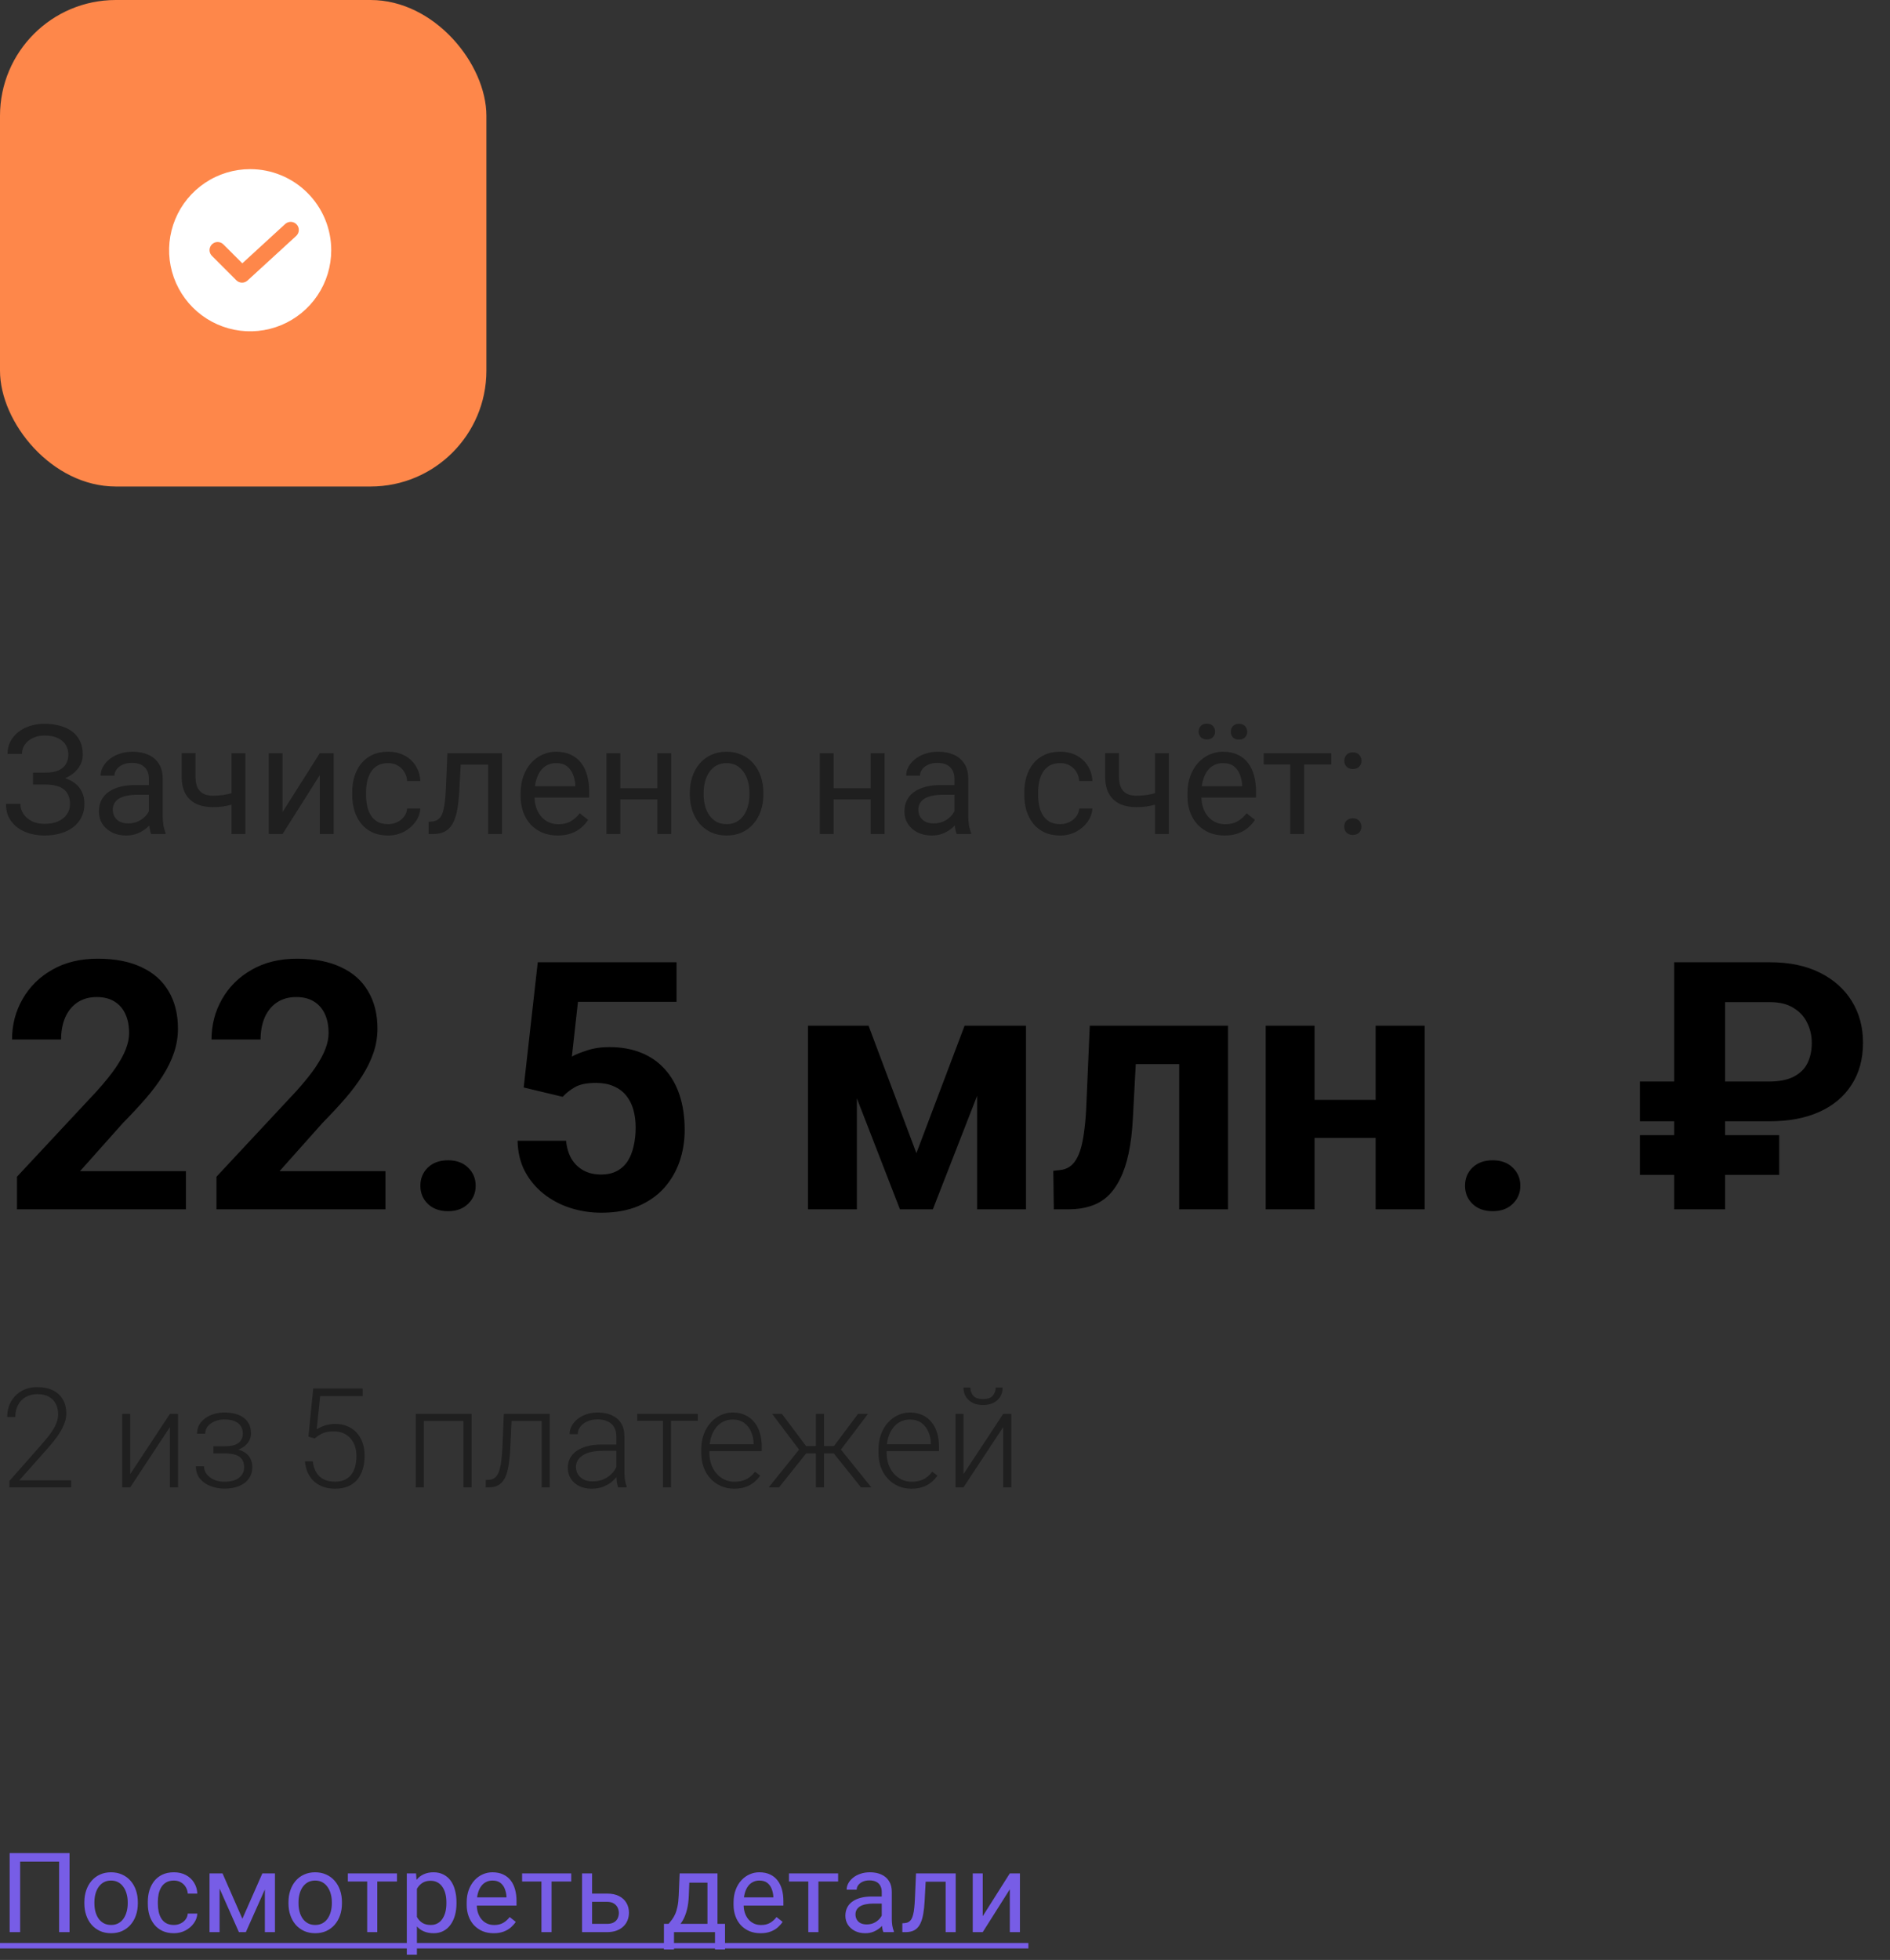
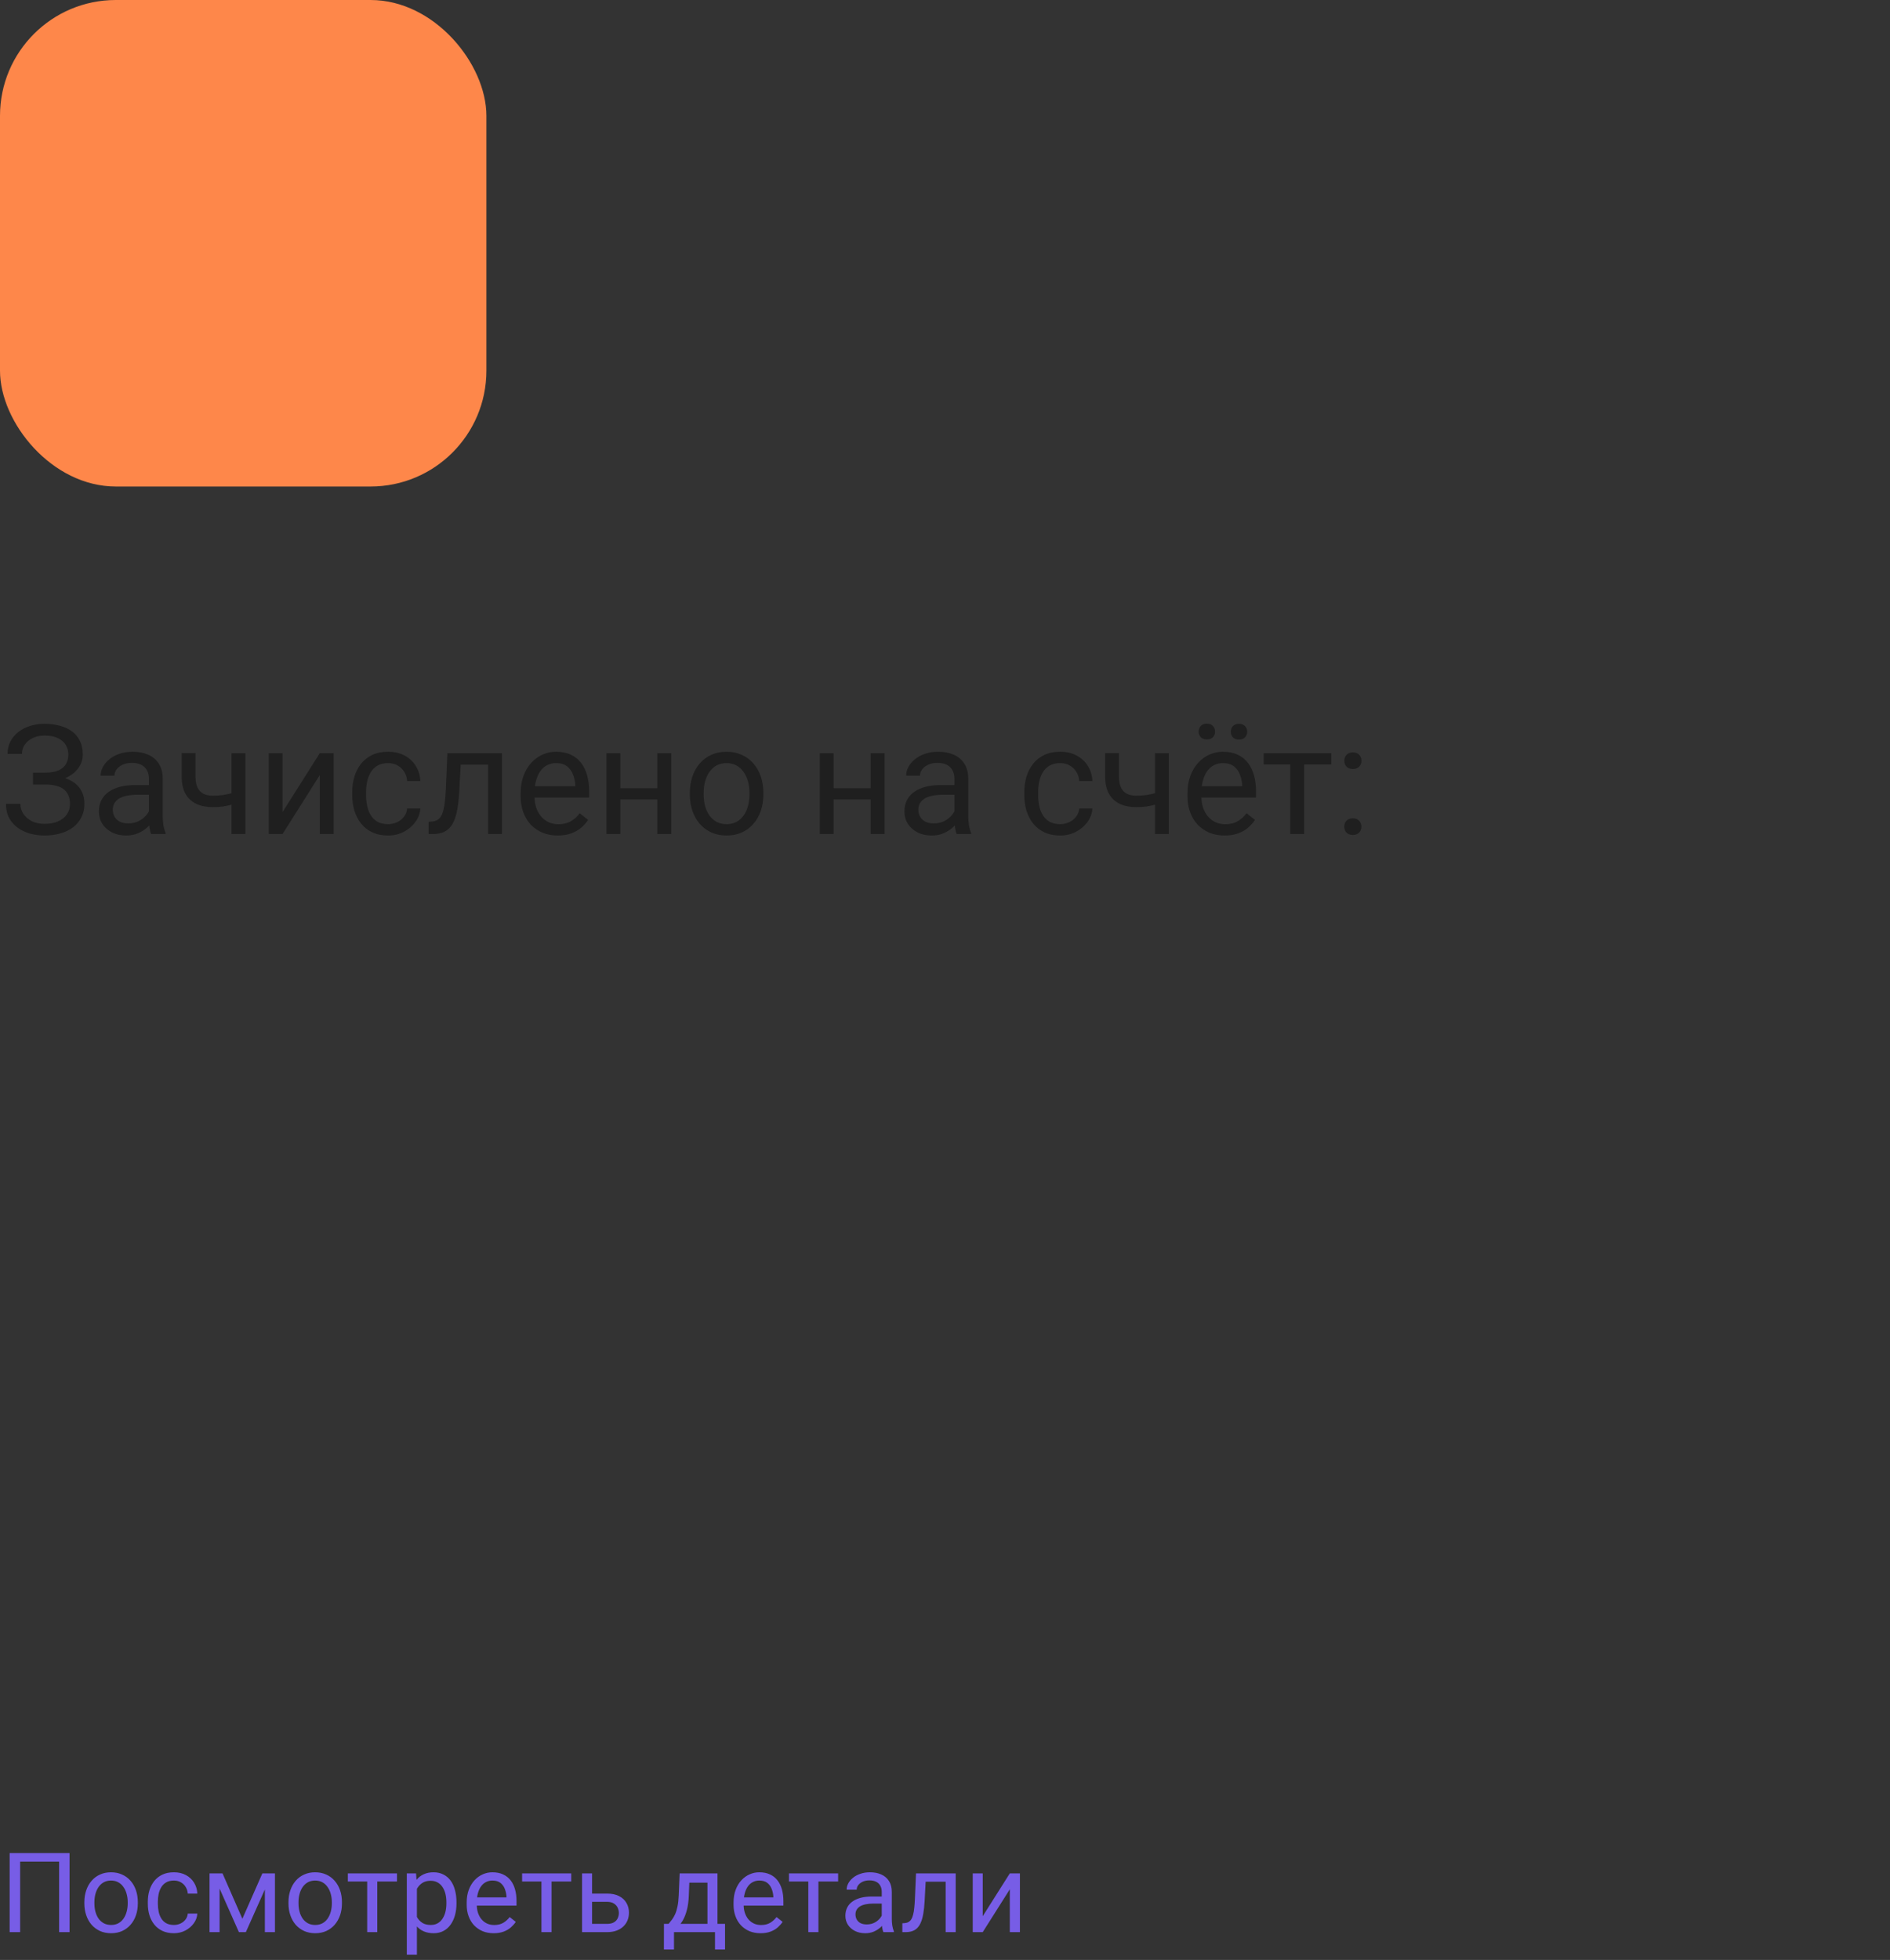
<svg xmlns="http://www.w3.org/2000/svg" width="136" height="141" viewBox="0 0 136 141" fill="none">
  <rect x="0" y="0" width="136" height="141" fill="#333333" stroke="none" />
  <rect width="35" height="35" rx="8.333" fill="#FE874A" />
-   <path d="M18.001 12.168C16.848 12.168 15.72 12.51 14.761 13.151C13.801 13.792 13.053 14.703 12.612 15.769C12.171 16.835 12.055 18.008 12.28 19.139C12.505 20.271 13.061 21.31 13.877 22.126C14.692 22.942 15.732 23.497 16.863 23.723C17.995 23.948 19.168 23.832 20.234 23.391C21.299 22.949 22.211 22.201 22.852 21.242C23.492 20.283 23.835 19.155 23.835 18.001C23.835 17.235 23.684 16.477 23.391 15.769C23.097 15.061 22.668 14.418 22.126 13.877C21.584 13.335 20.941 12.905 20.234 12.612C19.526 12.319 18.767 12.168 18.001 12.168ZM21.312 16.973L17.812 20.181C17.701 20.283 17.556 20.338 17.405 20.334C17.255 20.331 17.112 20.27 17.006 20.164L15.256 18.414C15.2 18.36 15.155 18.296 15.125 18.224C15.094 18.153 15.078 18.077 15.078 17.999C15.077 17.922 15.092 17.845 15.121 17.773C15.15 17.702 15.194 17.636 15.248 17.582C15.303 17.527 15.368 17.484 15.44 17.454C15.512 17.425 15.588 17.41 15.666 17.411C15.743 17.412 15.82 17.428 15.891 17.458C15.962 17.489 16.027 17.533 16.08 17.589L17.436 18.944L20.524 16.113C20.638 16.009 20.789 15.954 20.943 15.96C21.098 15.967 21.243 16.035 21.348 16.149C21.453 16.263 21.508 16.414 21.501 16.568C21.494 16.723 21.426 16.868 21.312 16.973Z" fill="white" />
  <path d="M3.303 56.246H2.374V55.585H3.266C3.66 55.585 3.978 55.529 4.222 55.419C4.465 55.307 4.642 55.154 4.753 54.956C4.864 54.76 4.92 54.532 4.92 54.274C4.92 54.027 4.859 53.802 4.737 53.598C4.616 53.39 4.428 53.225 4.173 53.103C3.919 52.978 3.591 52.916 3.19 52.916C2.89 52.916 2.618 52.973 2.374 53.087C2.131 53.198 1.937 53.354 1.794 53.555C1.651 53.752 1.579 53.979 1.579 54.237H0.542C0.542 53.904 0.612 53.605 0.752 53.34C0.892 53.071 1.083 52.844 1.327 52.658C1.57 52.468 1.851 52.323 2.17 52.223C2.492 52.122 2.832 52.072 3.19 52.072C3.609 52.072 3.989 52.121 4.329 52.217C4.669 52.31 4.961 52.45 5.205 52.636C5.448 52.822 5.634 53.053 5.763 53.329C5.892 53.605 5.957 53.925 5.957 54.291C5.957 54.559 5.894 54.812 5.769 55.048C5.643 55.284 5.464 55.492 5.231 55.671C4.999 55.85 4.719 55.991 4.394 56.095C4.068 56.196 3.704 56.246 3.303 56.246ZM2.374 55.789H3.303C3.744 55.789 4.136 55.834 4.479 55.923C4.823 56.013 5.113 56.144 5.35 56.315C5.586 56.487 5.765 56.7 5.887 56.955C6.012 57.205 6.075 57.493 6.075 57.819C6.075 58.185 6.003 58.509 5.86 58.791C5.72 59.074 5.521 59.314 5.264 59.511C5.006 59.708 4.7 59.857 4.345 59.957C3.994 60.057 3.609 60.107 3.19 60.107C2.854 60.107 2.521 60.065 2.191 59.978C1.866 59.889 1.57 59.753 1.305 59.57C1.04 59.384 0.827 59.148 0.666 58.861C0.508 58.575 0.43 58.231 0.43 57.83H1.466C1.466 58.092 1.538 58.331 1.681 58.55C1.828 58.768 2.03 58.944 2.288 59.076C2.546 59.205 2.847 59.27 3.19 59.27C3.584 59.27 3.917 59.209 4.189 59.087C4.465 58.962 4.675 58.791 4.818 58.577C4.965 58.358 5.038 58.113 5.038 57.841C5.038 57.601 4.999 57.393 4.92 57.218C4.845 57.039 4.732 56.892 4.582 56.777C4.435 56.663 4.25 56.579 4.028 56.525C3.81 56.468 3.556 56.439 3.266 56.439H2.374V55.789ZM10.715 59.006V56.015C10.715 55.785 10.669 55.587 10.576 55.419C10.486 55.247 10.35 55.114 10.168 55.021C9.985 54.928 9.759 54.881 9.491 54.881C9.24 54.881 9.02 54.924 8.83 55.01C8.644 55.096 8.497 55.209 8.39 55.349C8.286 55.488 8.234 55.639 8.234 55.8H7.24C7.24 55.592 7.294 55.386 7.401 55.182C7.509 54.978 7.663 54.794 7.863 54.629C8.067 54.461 8.311 54.328 8.594 54.231C8.88 54.131 9.199 54.081 9.55 54.081C9.972 54.081 10.345 54.153 10.667 54.296C10.993 54.439 11.247 54.656 11.43 54.946C11.616 55.232 11.709 55.592 11.709 56.025V58.732C11.709 58.926 11.725 59.132 11.757 59.35C11.793 59.569 11.845 59.757 11.913 59.914V60H10.877C10.826 59.885 10.787 59.733 10.758 59.544C10.73 59.35 10.715 59.171 10.715 59.006ZM10.887 56.477L10.898 57.175H9.894C9.611 57.175 9.358 57.198 9.136 57.245C8.914 57.288 8.728 57.354 8.578 57.443C8.427 57.533 8.313 57.646 8.234 57.782C8.155 57.914 8.116 58.07 8.116 58.249C8.116 58.432 8.157 58.598 8.239 58.748C8.322 58.899 8.445 59.019 8.61 59.108C8.778 59.194 8.984 59.237 9.228 59.237C9.532 59.237 9.8 59.173 10.033 59.044C10.266 58.915 10.45 58.758 10.586 58.571C10.726 58.385 10.801 58.204 10.812 58.029L11.236 58.507C11.211 58.657 11.143 58.824 11.032 59.006C10.921 59.189 10.773 59.364 10.586 59.533C10.404 59.697 10.185 59.835 9.931 59.946C9.681 60.054 9.398 60.107 9.083 60.107C8.689 60.107 8.343 60.03 8.046 59.877C7.752 59.722 7.523 59.517 7.358 59.259C7.197 58.997 7.117 58.706 7.117 58.383C7.117 58.072 7.178 57.798 7.299 57.562C7.421 57.322 7.597 57.123 7.826 56.965C8.055 56.804 8.331 56.682 8.653 56.6C8.975 56.518 9.335 56.477 9.732 56.477H10.887ZM17.655 54.188V60H16.661V54.188H17.655ZM17.316 56.858V57.674C17.116 57.749 16.912 57.818 16.704 57.878C16.5 57.936 16.283 57.982 16.054 58.018C15.829 58.05 15.583 58.066 15.318 58.066C14.86 58.066 14.463 57.988 14.126 57.83C13.789 57.669 13.53 57.427 13.347 57.105C13.165 56.779 13.073 56.369 13.073 55.875V54.178H14.067V55.875C14.067 56.197 14.115 56.459 14.212 56.659C14.309 56.86 14.45 57.008 14.636 57.105C14.822 57.198 15.05 57.245 15.318 57.245C15.576 57.245 15.818 57.228 16.044 57.196C16.273 57.16 16.491 57.114 16.699 57.057C16.91 56.999 17.116 56.933 17.316 56.858ZM20.33 58.426L23.01 54.188H24.009V60H23.01V55.762L20.33 60H19.341V54.188H20.33V58.426ZM27.93 59.291C28.166 59.291 28.384 59.243 28.585 59.146C28.785 59.049 28.95 58.917 29.079 58.748C29.208 58.577 29.281 58.382 29.299 58.163H30.245C30.227 58.507 30.11 58.827 29.895 59.124C29.684 59.418 29.407 59.656 29.063 59.839C28.719 60.018 28.341 60.107 27.93 60.107C27.493 60.107 27.111 60.03 26.786 59.877C26.463 59.722 26.195 59.511 25.98 59.243C25.769 58.974 25.609 58.666 25.502 58.319C25.398 57.968 25.346 57.597 25.346 57.207V56.981C25.346 56.591 25.398 56.222 25.502 55.875C25.609 55.524 25.769 55.214 25.98 54.946C26.195 54.677 26.463 54.466 26.786 54.312C27.111 54.158 27.493 54.081 27.93 54.081C28.384 54.081 28.782 54.174 29.122 54.36C29.462 54.543 29.729 54.794 29.922 55.112C30.119 55.427 30.227 55.785 30.245 56.187H29.299C29.281 55.947 29.213 55.73 29.095 55.537C28.981 55.343 28.823 55.189 28.623 55.075C28.426 54.956 28.195 54.898 27.93 54.898C27.625 54.898 27.369 54.958 27.162 55.08C26.957 55.198 26.795 55.359 26.673 55.563C26.555 55.764 26.469 55.988 26.415 56.235C26.365 56.478 26.34 56.727 26.34 56.981V57.207C26.34 57.461 26.365 57.712 26.415 57.959C26.465 58.206 26.549 58.43 26.668 58.63C26.789 58.831 26.952 58.992 27.156 59.114C27.364 59.232 27.622 59.291 27.93 59.291ZM35.245 54.188V55.01H32.436V54.188H35.245ZM36.121 54.188V60H35.127V54.188H36.121ZM32.194 54.188H33.193L33.043 56.992C33.018 57.425 32.977 57.809 32.919 58.142C32.866 58.471 32.791 58.754 32.694 58.99C32.601 59.227 32.483 59.42 32.339 59.57C32.2 59.717 32.031 59.826 31.834 59.898C31.637 59.966 31.41 60 31.152 60H30.841V59.124L31.056 59.108C31.21 59.098 31.34 59.062 31.448 59.001C31.559 58.94 31.652 58.851 31.727 58.732C31.802 58.611 31.863 58.455 31.91 58.265C31.96 58.075 31.997 57.85 32.023 57.588C32.051 57.327 32.073 57.023 32.087 56.675L32.194 54.188ZM40.133 60.107C39.728 60.107 39.361 60.039 39.032 59.903C38.706 59.764 38.425 59.569 38.188 59.318C37.956 59.067 37.777 58.77 37.651 58.426C37.526 58.083 37.463 57.706 37.463 57.298V57.073C37.463 56.6 37.533 56.179 37.673 55.81C37.812 55.438 38.002 55.123 38.242 54.865C38.482 54.607 38.754 54.412 39.059 54.28C39.363 54.147 39.678 54.081 40.004 54.081C40.419 54.081 40.777 54.153 41.078 54.296C41.383 54.439 41.631 54.64 41.825 54.898C42.018 55.152 42.161 55.453 42.254 55.8C42.347 56.144 42.394 56.52 42.394 56.928V57.373H38.054V56.562H41.4V56.487C41.386 56.23 41.332 55.979 41.239 55.735C41.15 55.492 41.007 55.291 40.81 55.134C40.613 54.976 40.344 54.898 40.004 54.898C39.778 54.898 39.571 54.946 39.381 55.042C39.191 55.136 39.028 55.275 38.892 55.461C38.756 55.648 38.65 55.875 38.575 56.144C38.5 56.412 38.462 56.722 38.462 57.073V57.298C38.462 57.574 38.5 57.834 38.575 58.077C38.654 58.317 38.767 58.528 38.914 58.711C39.064 58.894 39.245 59.037 39.456 59.141C39.671 59.245 39.914 59.296 40.187 59.296C40.537 59.296 40.835 59.225 41.078 59.081C41.322 58.938 41.535 58.747 41.717 58.507L42.319 58.985C42.194 59.175 42.034 59.355 41.841 59.527C41.648 59.699 41.409 59.839 41.127 59.946C40.847 60.054 40.516 60.107 40.133 60.107ZM47.497 56.708V57.513H44.424V56.708H47.497ZM44.634 54.188V60H43.64V54.188H44.634ZM48.302 54.188V60H47.303V54.188H48.302ZM49.64 57.159V57.035C49.64 56.616 49.7 56.228 49.822 55.87C49.944 55.508 50.12 55.195 50.349 54.93C50.578 54.661 50.855 54.453 51.181 54.307C51.507 54.156 51.872 54.081 52.277 54.081C52.685 54.081 53.052 54.156 53.378 54.307C53.707 54.453 53.987 54.661 54.216 54.93C54.449 55.195 54.626 55.508 54.748 55.87C54.869 56.228 54.93 56.616 54.93 57.035V57.159C54.93 57.578 54.869 57.966 54.748 58.324C54.626 58.682 54.449 58.996 54.216 59.264C53.987 59.529 53.709 59.737 53.383 59.887C53.061 60.034 52.696 60.107 52.288 60.107C51.879 60.107 51.512 60.034 51.187 59.887C50.861 59.737 50.581 59.529 50.349 59.264C50.12 58.996 49.944 58.682 49.822 58.324C49.7 57.966 49.64 57.578 49.64 57.159ZM50.633 57.035V57.159C50.633 57.449 50.667 57.723 50.735 57.98C50.803 58.235 50.905 58.46 51.041 58.657C51.181 58.854 51.355 59.01 51.562 59.124C51.77 59.236 52.012 59.291 52.288 59.291C52.56 59.291 52.798 59.236 53.002 59.124C53.21 59.01 53.382 58.854 53.518 58.657C53.654 58.46 53.756 58.235 53.824 57.98C53.895 57.723 53.931 57.449 53.931 57.159V57.035C53.931 56.749 53.895 56.478 53.824 56.224C53.756 55.966 53.652 55.739 53.512 55.542C53.376 55.342 53.204 55.184 52.997 55.069C52.792 54.955 52.553 54.898 52.277 54.898C52.005 54.898 51.765 54.955 51.557 55.069C51.353 55.184 51.181 55.342 51.041 55.542C50.905 55.739 50.803 55.966 50.735 56.224C50.667 56.478 50.633 56.749 50.633 57.035ZM62.847 56.708V57.513H59.775V56.708H62.847ZM59.984 54.188V60H58.991V54.188H59.984ZM63.653 54.188V60H62.654V54.188H63.653ZM68.68 59.006V56.015C68.68 55.785 68.634 55.587 68.54 55.419C68.451 55.247 68.315 55.114 68.132 55.021C67.95 54.928 67.724 54.881 67.456 54.881C67.205 54.881 66.985 54.924 66.795 55.01C66.609 55.096 66.462 55.209 66.355 55.349C66.251 55.488 66.199 55.639 66.199 55.8H65.205C65.205 55.592 65.259 55.386 65.366 55.182C65.474 54.978 65.628 54.794 65.828 54.629C66.032 54.461 66.276 54.328 66.559 54.231C66.845 54.131 67.164 54.081 67.515 54.081C67.937 54.081 68.31 54.153 68.632 54.296C68.958 54.439 69.212 54.656 69.394 54.946C69.581 55.232 69.674 55.592 69.674 56.025V58.732C69.674 58.926 69.69 59.132 69.722 59.35C69.758 59.569 69.81 59.757 69.878 59.914V60H68.841C68.791 59.885 68.752 59.733 68.723 59.544C68.695 59.35 68.68 59.171 68.68 59.006ZM68.852 56.477L68.863 57.175H67.858C67.576 57.175 67.323 57.198 67.101 57.245C66.879 57.288 66.693 57.354 66.543 57.443C66.392 57.533 66.278 57.646 66.199 57.782C66.12 57.914 66.081 58.07 66.081 58.249C66.081 58.432 66.122 58.598 66.204 58.748C66.287 58.899 66.41 59.019 66.575 59.108C66.743 59.194 66.949 59.237 67.192 59.237C67.497 59.237 67.765 59.173 67.998 59.044C68.231 58.915 68.415 58.758 68.551 58.571C68.691 58.385 68.766 58.204 68.777 58.029L69.201 58.507C69.176 58.657 69.108 58.824 68.997 59.006C68.886 59.189 68.737 59.364 68.551 59.533C68.369 59.697 68.15 59.835 67.896 59.946C67.645 60.054 67.362 60.107 67.047 60.107C66.653 60.107 66.308 60.03 66.011 59.877C65.717 59.722 65.488 59.517 65.323 59.259C65.162 58.997 65.082 58.706 65.082 58.383C65.082 58.072 65.142 57.798 65.264 57.562C65.386 57.322 65.561 57.123 65.79 56.965C66.02 56.804 66.295 56.682 66.618 56.6C66.94 56.518 67.3 56.477 67.697 56.477H68.852ZM76.291 59.291C76.527 59.291 76.746 59.243 76.946 59.146C77.147 59.049 77.311 58.917 77.44 58.748C77.569 58.577 77.643 58.382 77.661 58.163H78.606C78.588 58.507 78.472 58.827 78.257 59.124C78.046 59.418 77.768 59.656 77.424 59.839C77.081 60.018 76.703 60.107 76.291 60.107C75.854 60.107 75.473 60.03 75.147 59.877C74.825 59.722 74.556 59.511 74.341 59.243C74.13 58.974 73.971 58.666 73.863 58.319C73.759 57.968 73.707 57.597 73.707 57.207V56.981C73.707 56.591 73.759 56.222 73.863 55.875C73.971 55.524 74.13 55.214 74.341 54.946C74.556 54.677 74.825 54.466 75.147 54.312C75.473 54.158 75.854 54.081 76.291 54.081C76.746 54.081 77.143 54.174 77.483 54.36C77.824 54.543 78.09 54.794 78.284 55.112C78.481 55.427 78.588 55.785 78.606 56.187H77.661C77.643 55.947 77.575 55.73 77.457 55.537C77.342 55.343 77.184 55.189 76.984 55.075C76.787 54.956 76.556 54.898 76.291 54.898C75.987 54.898 75.731 54.958 75.523 55.08C75.319 55.198 75.156 55.359 75.034 55.563C74.916 55.764 74.83 55.988 74.776 56.235C74.726 56.478 74.701 56.727 74.701 56.981V57.207C74.701 57.461 74.726 57.712 74.776 57.959C74.826 58.206 74.911 58.43 75.029 58.63C75.151 58.831 75.314 58.992 75.518 59.114C75.725 59.232 75.983 59.291 76.291 59.291ZM84.106 54.188V60H83.112V54.188H84.106ZM83.768 56.858V57.674C83.567 57.749 83.363 57.818 83.155 57.878C82.951 57.936 82.734 57.982 82.505 58.018C82.28 58.05 82.034 58.066 81.769 58.066C81.311 58.066 80.914 57.988 80.577 57.83C80.241 57.669 79.981 57.427 79.798 57.105C79.616 56.779 79.524 56.369 79.524 55.875V54.178H80.518V55.875C80.518 56.197 80.566 56.459 80.663 56.659C80.76 56.86 80.901 57.008 81.087 57.105C81.274 57.198 81.501 57.245 81.769 57.245C82.027 57.245 82.269 57.228 82.495 57.196C82.724 57.16 82.942 57.114 83.15 57.057C83.361 56.999 83.567 56.933 83.768 56.858ZM88.118 60.107C87.713 60.107 87.347 60.039 87.017 59.903C86.691 59.764 86.41 59.569 86.174 59.318C85.941 59.067 85.762 58.77 85.637 58.426C85.511 58.083 85.449 57.706 85.449 57.298V57.073C85.449 56.6 85.519 56.179 85.658 55.81C85.798 55.438 85.988 55.123 86.228 54.865C86.467 54.607 86.74 54.412 87.044 54.28C87.348 54.147 87.663 54.081 87.989 54.081C88.405 54.081 88.763 54.153 89.064 54.296C89.368 54.439 89.617 54.64 89.81 54.898C90.003 55.152 90.147 55.453 90.24 55.8C90.333 56.144 90.379 56.52 90.379 56.928V57.373H86.04V56.562H89.386V56.487C89.371 56.23 89.318 55.979 89.225 55.735C89.135 55.492 88.992 55.291 88.795 55.134C88.598 54.976 88.329 54.898 87.989 54.898C87.764 54.898 87.556 54.946 87.366 55.042C87.176 55.136 87.013 55.275 86.877 55.461C86.741 55.648 86.636 55.875 86.561 56.144C86.485 56.412 86.448 56.722 86.448 57.073V57.298C86.448 57.574 86.485 57.834 86.561 58.077C86.639 58.317 86.752 58.528 86.899 58.711C87.049 58.894 87.23 59.037 87.441 59.141C87.656 59.245 87.9 59.296 88.172 59.296C88.523 59.296 88.82 59.225 89.064 59.081C89.307 58.938 89.52 58.747 89.703 58.507L90.304 58.985C90.179 59.175 90.019 59.355 89.826 59.527C89.633 59.699 89.395 59.839 89.112 59.946C88.832 60.054 88.501 60.107 88.118 60.107ZM86.254 52.636C86.254 52.475 86.305 52.339 86.405 52.228C86.505 52.117 86.65 52.062 86.84 52.062C87.033 52.062 87.18 52.117 87.28 52.228C87.38 52.339 87.431 52.475 87.431 52.636C87.431 52.79 87.38 52.923 87.28 53.034C87.18 53.141 87.033 53.195 86.84 53.195C86.65 53.195 86.505 53.141 86.405 53.034C86.305 52.923 86.254 52.79 86.254 52.636ZM88.569 52.647C88.569 52.486 88.618 52.35 88.714 52.239C88.815 52.128 88.961 52.072 89.155 52.072C89.345 52.072 89.49 52.128 89.59 52.239C89.694 52.35 89.746 52.486 89.746 52.647C89.746 52.801 89.694 52.933 89.59 53.044C89.49 53.152 89.345 53.206 89.155 53.206C88.961 53.206 88.815 53.152 88.714 53.044C88.618 52.933 88.569 52.801 88.569 52.647ZM93.844 54.188V60H92.845V54.188H93.844ZM95.793 54.188V54.994H90.933V54.188H95.793ZM96.728 59.474C96.728 59.305 96.78 59.164 96.884 59.049C96.991 58.931 97.145 58.872 97.346 58.872C97.546 58.872 97.698 58.931 97.802 59.049C97.91 59.164 97.963 59.305 97.963 59.474C97.963 59.638 97.91 59.778 97.802 59.893C97.698 60.007 97.546 60.065 97.346 60.065C97.145 60.065 96.991 60.007 96.884 59.893C96.78 59.778 96.728 59.638 96.728 59.474ZM96.733 54.731C96.733 54.563 96.785 54.421 96.889 54.307C96.997 54.188 97.151 54.129 97.351 54.129C97.552 54.129 97.704 54.188 97.808 54.307C97.915 54.421 97.969 54.563 97.969 54.731C97.969 54.896 97.915 55.035 97.808 55.15C97.704 55.264 97.552 55.322 97.351 55.322C97.151 55.322 96.997 55.264 96.889 55.15C96.785 55.035 96.733 54.896 96.733 54.731Z" fill="black" fill-opacity="0.4" />
-   <path d="M13.379 84.253V87H1.221V84.656L6.97 78.492C7.548 77.849 8.004 77.283 8.337 76.795C8.671 76.299 8.911 75.855 9.058 75.464C9.212 75.066 9.29 74.687 9.29 74.329C9.29 73.792 9.2 73.332 9.021 72.95C8.842 72.559 8.577 72.258 8.228 72.046C7.886 71.835 7.463 71.729 6.958 71.729C6.421 71.729 5.957 71.859 5.566 72.12C5.184 72.38 4.891 72.742 4.688 73.206C4.492 73.67 4.395 74.195 4.395 74.781H0.867C0.867 73.723 1.119 72.754 1.624 71.876C2.128 70.988 2.84 70.284 3.76 69.764C4.679 69.235 5.77 68.97 7.031 68.97C8.276 68.97 9.326 69.174 10.181 69.581C11.043 69.979 11.694 70.557 12.134 71.314C12.581 72.063 12.805 72.958 12.805 73.999C12.805 74.585 12.712 75.159 12.524 75.721C12.337 76.274 12.069 76.828 11.719 77.381C11.377 77.926 10.962 78.48 10.474 79.041C9.985 79.603 9.444 80.184 8.85 80.787L5.762 84.253H13.379ZM27.734 84.253V87H15.576V84.656L21.326 78.492C21.904 77.849 22.359 77.283 22.693 76.795C23.026 76.299 23.267 75.855 23.413 75.464C23.568 75.066 23.645 74.687 23.645 74.329C23.645 73.792 23.555 73.332 23.377 72.95C23.197 72.559 22.933 72.258 22.583 72.046C22.241 71.835 21.818 71.729 21.314 71.729C20.776 71.729 20.312 71.859 19.922 72.12C19.539 72.38 19.246 72.742 19.043 73.206C18.848 73.67 18.75 74.195 18.75 74.781H15.222C15.222 73.723 15.474 72.754 15.979 71.876C16.484 70.988 17.196 70.284 18.115 69.764C19.035 69.235 20.125 68.97 21.387 68.97C22.632 68.97 23.682 69.174 24.536 69.581C25.399 69.979 26.05 70.557 26.489 71.314C26.937 72.063 27.161 72.958 27.161 73.999C27.161 74.585 27.067 75.159 26.88 75.721C26.693 76.274 26.424 76.828 26.074 77.381C25.732 77.926 25.317 78.48 24.829 79.041C24.341 79.603 23.8 80.184 23.206 80.787L20.117 84.253H27.734ZM30.249 85.303C30.249 84.782 30.428 84.347 30.786 83.997C31.152 83.647 31.637 83.472 32.239 83.472C32.841 83.472 33.321 83.647 33.679 83.997C34.045 84.347 34.228 84.782 34.228 85.303C34.228 85.824 34.045 86.259 33.679 86.609C33.321 86.959 32.841 87.134 32.239 87.134C31.637 87.134 31.152 86.959 30.786 86.609C30.428 86.259 30.249 85.824 30.249 85.303ZM40.491 78.907L37.683 78.235L38.696 69.227H48.682V72.071H41.589L41.15 76.014C41.386 75.875 41.744 75.729 42.224 75.574C42.704 75.412 43.241 75.33 43.835 75.33C44.698 75.33 45.463 75.464 46.13 75.733C46.798 76.001 47.363 76.392 47.827 76.905C48.299 77.418 48.657 78.044 48.901 78.785C49.145 79.525 49.268 80.363 49.268 81.299C49.268 82.089 49.145 82.841 48.901 83.558C48.657 84.266 48.287 84.9 47.791 85.462C47.294 86.015 46.672 86.451 45.923 86.768C45.174 87.085 44.287 87.244 43.262 87.244C42.497 87.244 41.756 87.13 41.04 86.902C40.332 86.674 39.693 86.337 39.123 85.889C38.562 85.442 38.11 84.9 37.769 84.266C37.435 83.623 37.26 82.89 37.244 82.068H40.735C40.784 82.573 40.914 83.008 41.126 83.374C41.345 83.733 41.634 84.009 41.992 84.205C42.35 84.4 42.769 84.498 43.249 84.498C43.697 84.498 44.08 84.412 44.397 84.241C44.714 84.07 44.971 83.834 45.166 83.533C45.361 83.224 45.504 82.866 45.593 82.459C45.691 82.044 45.74 81.596 45.74 81.116C45.74 80.636 45.683 80.201 45.569 79.81C45.455 79.419 45.28 79.082 45.044 78.797C44.808 78.512 44.507 78.292 44.141 78.138C43.783 77.983 43.363 77.906 42.883 77.906C42.232 77.906 41.728 78.007 41.37 78.211C41.02 78.414 40.727 78.646 40.491 78.907ZM65.942 82.96L69.409 73.792H72.278L67.126 87H64.758L59.631 73.792H62.5L65.942 82.96ZM61.658 73.792V87H58.142V73.792H61.658ZM70.312 87V73.792H73.828V87H70.312ZM85.791 73.792V76.551H79.297V73.792H85.791ZM88.367 73.792V87H84.851V73.792H88.367ZM78.418 73.792H81.873L81.519 80.457C81.47 81.409 81.368 82.247 81.213 82.972C81.059 83.696 80.851 84.314 80.591 84.827C80.338 85.34 80.033 85.759 79.675 86.085C79.325 86.402 78.914 86.634 78.442 86.78C77.978 86.927 77.466 87 76.904 87H75.83L75.793 84.229L76.245 84.18C76.505 84.156 76.733 84.082 76.929 83.96C77.132 83.83 77.303 83.647 77.441 83.411C77.588 83.167 77.71 82.862 77.808 82.496C77.905 82.121 77.983 81.682 78.04 81.177C78.105 80.673 78.149 80.091 78.174 79.432L78.418 73.792ZM100.134 79.126V81.861H93.42V79.126H100.134ZM94.592 73.792V87H91.077V73.792H94.592ZM102.515 73.792V87H98.987V73.792H102.515ZM105.42 85.303C105.42 84.782 105.599 84.347 105.957 83.997C106.323 83.647 106.807 83.472 107.41 83.472C108.012 83.472 108.492 83.647 108.85 83.997C109.216 84.347 109.399 84.782 109.399 85.303C109.399 85.824 109.216 86.259 108.85 86.609C108.492 86.959 108.012 87.134 107.41 87.134C106.807 87.134 106.323 86.959 105.957 86.609C105.599 86.259 105.42 85.824 105.42 85.303ZM127.356 80.665H118.005V77.808H127.271C128.027 77.808 128.63 77.69 129.077 77.454C129.533 77.218 129.862 76.893 130.066 76.478C130.269 76.054 130.371 75.574 130.371 75.037C130.371 74.508 130.261 74.024 130.042 73.585C129.83 73.137 129.5 72.779 129.053 72.51C128.613 72.234 128.052 72.095 127.368 72.095H124.133V87H120.471V69.227H127.356C128.756 69.227 129.952 69.475 130.945 69.971C131.946 70.468 132.715 71.151 133.252 72.022C133.789 72.893 134.058 73.89 134.058 75.013C134.058 76.193 133.781 77.206 133.228 78.052C132.682 78.899 131.909 79.546 130.908 79.993C129.915 80.441 128.731 80.665 127.356 80.665ZM128.027 81.665V84.522H118.005V81.665H128.027Z" fill="black" />
-   <path d="M5.122 106.497V107H0.674V106.546L3.003 103.904C3.293 103.576 3.524 103.287 3.696 103.04C3.869 102.789 3.993 102.562 4.067 102.356C4.146 102.148 4.185 101.946 4.185 101.751C4.185 101.465 4.128 101.212 4.014 100.994C3.903 100.776 3.737 100.605 3.516 100.481C3.294 100.358 3.021 100.296 2.695 100.296C2.37 100.296 2.087 100.366 1.846 100.506C1.605 100.646 1.419 100.841 1.289 101.092C1.162 101.339 1.099 101.621 1.099 101.937H0.518C0.518 101.546 0.604 101.188 0.776 100.862C0.952 100.537 1.203 100.278 1.528 100.086C1.854 99.891 2.243 99.793 2.695 99.793C3.125 99.793 3.494 99.87 3.804 100.022C4.113 100.172 4.351 100.389 4.517 100.672C4.686 100.955 4.771 101.297 4.771 101.697C4.771 101.912 4.731 102.129 4.653 102.347C4.578 102.565 4.474 102.783 4.341 103.001C4.211 103.216 4.061 103.429 3.892 103.641C3.726 103.852 3.551 104.061 3.369 104.266L1.387 106.497H5.122ZM9.37 106.053L12.227 101.717H12.812V107H12.227V102.664L9.37 107H8.794V101.717H9.37V106.053ZM16.206 104.441H15.356V104.046H16.157C16.483 104.046 16.741 104.008 16.934 103.934C17.126 103.855 17.264 103.746 17.349 103.606C17.433 103.466 17.476 103.302 17.476 103.113C17.476 102.931 17.43 102.765 17.339 102.615C17.251 102.465 17.109 102.345 16.914 102.254C16.719 102.163 16.46 102.117 16.138 102.117C15.89 102.117 15.662 102.161 15.454 102.249C15.246 102.337 15.078 102.457 14.951 102.61C14.828 102.763 14.766 102.941 14.766 103.143H14.18C14.18 102.83 14.271 102.56 14.453 102.332C14.635 102.104 14.875 101.928 15.171 101.805C15.47 101.681 15.793 101.619 16.138 101.619C16.437 101.619 16.706 101.652 16.943 101.717C17.181 101.782 17.383 101.878 17.549 102.005C17.715 102.132 17.842 102.29 17.93 102.479C18.018 102.664 18.061 102.877 18.061 103.118C18.061 103.3 18.019 103.471 17.935 103.631C17.853 103.79 17.733 103.932 17.573 104.056C17.417 104.176 17.223 104.271 16.992 104.339C16.764 104.407 16.502 104.441 16.206 104.441ZM15.356 104.173H16.206C16.532 104.173 16.816 104.204 17.061 104.266C17.305 104.324 17.508 104.412 17.671 104.529C17.834 104.646 17.954 104.791 18.032 104.964C18.114 105.133 18.154 105.328 18.154 105.55C18.154 105.791 18.105 106.007 18.008 106.199C17.913 106.391 17.777 106.554 17.598 106.688C17.419 106.821 17.205 106.922 16.958 106.99C16.711 107.059 16.437 107.093 16.138 107.093C15.815 107.093 15.496 107.036 15.181 106.922C14.868 106.808 14.609 106.632 14.404 106.395C14.199 106.157 14.097 105.854 14.097 105.486H14.678C14.678 105.688 14.741 105.874 14.868 106.043C14.995 106.212 15.168 106.347 15.386 106.448C15.607 106.549 15.858 106.6 16.138 106.6C16.453 106.6 16.717 106.556 16.929 106.468C17.14 106.377 17.3 106.253 17.407 106.097C17.515 105.94 17.568 105.761 17.568 105.56C17.568 105.322 17.516 105.13 17.412 104.983C17.311 104.837 17.157 104.729 16.948 104.661C16.74 104.593 16.476 104.559 16.157 104.559H15.356V104.173ZM22.651 103.484L22.192 103.353L22.539 99.891H26.094V100.438H23.037L22.788 102.83C22.912 102.742 23.091 102.656 23.325 102.571C23.563 102.483 23.83 102.439 24.126 102.439C24.442 102.439 24.728 102.493 24.985 102.601C25.246 102.705 25.469 102.858 25.654 103.06C25.84 103.258 25.983 103.499 26.084 103.782C26.185 104.062 26.235 104.38 26.235 104.734C26.235 105.076 26.193 105.39 26.108 105.677C26.024 105.963 25.895 106.214 25.723 106.429C25.55 106.64 25.33 106.805 25.064 106.922C24.797 107.039 24.479 107.098 24.111 107.098C23.828 107.098 23.561 107.059 23.311 106.98C23.063 106.899 22.842 106.777 22.646 106.614C22.451 106.451 22.292 106.246 22.168 105.999C22.047 105.752 21.973 105.462 21.943 105.13H22.505C22.544 105.449 22.63 105.717 22.764 105.936C22.897 106.154 23.076 106.318 23.301 106.429C23.529 106.539 23.799 106.595 24.111 106.595C24.365 106.595 24.587 106.554 24.775 106.473C24.967 106.391 25.127 106.272 25.254 106.116C25.384 105.957 25.482 105.763 25.547 105.535C25.615 105.304 25.649 105.04 25.649 104.744C25.649 104.49 25.614 104.257 25.542 104.046C25.47 103.831 25.365 103.644 25.225 103.484C25.088 103.322 24.919 103.196 24.717 103.108C24.515 103.021 24.284 102.977 24.023 102.977C23.685 102.977 23.415 103.022 23.213 103.113C23.014 103.204 22.827 103.328 22.651 103.484ZM33.457 101.717V102.225H30.366V101.717H33.457ZM30.498 101.717V107H29.917V101.717H30.498ZM33.935 101.717V107H33.35V101.717H33.935ZM39.087 101.717V102.225H36.411V101.717H39.087ZM39.56 101.717V107H38.98V101.717H39.56ZM36.255 101.717H36.836L36.719 104.192C36.699 104.593 36.667 104.948 36.621 105.257C36.579 105.566 36.52 105.831 36.445 106.053C36.37 106.271 36.274 106.45 36.157 106.59C36.043 106.73 35.905 106.834 35.742 106.902C35.579 106.967 35.389 107 35.171 107H34.951V106.473L35.132 106.468C35.272 106.461 35.394 106.432 35.498 106.38C35.605 106.328 35.697 106.245 35.772 106.131C35.85 106.017 35.913 105.867 35.962 105.682C36.014 105.496 36.055 105.27 36.084 105.003C36.117 104.733 36.141 104.415 36.157 104.051L36.255 101.717ZM44.351 106.053V103.328C44.351 103.077 44.298 102.861 44.194 102.679C44.09 102.496 43.937 102.356 43.735 102.259C43.533 102.161 43.285 102.112 42.988 102.112C42.715 102.112 42.471 102.161 42.256 102.259C42.044 102.353 41.877 102.482 41.753 102.645C41.633 102.804 41.572 102.981 41.572 103.177L40.986 103.172C40.986 102.973 41.035 102.781 41.133 102.596C41.23 102.41 41.369 102.244 41.548 102.098C41.727 101.951 41.94 101.836 42.188 101.751C42.438 101.663 42.713 101.619 43.013 101.619C43.39 101.619 43.722 101.683 44.009 101.81C44.298 101.937 44.525 102.127 44.688 102.381C44.85 102.635 44.932 102.954 44.932 103.338V105.892C44.932 106.074 44.945 106.263 44.971 106.458C45 106.653 45.041 106.814 45.093 106.941V107H44.473C44.434 106.883 44.403 106.736 44.38 106.561C44.36 106.382 44.351 106.212 44.351 106.053ZM44.487 103.924L44.497 104.373H43.35C43.05 104.373 42.782 104.401 42.544 104.456C42.31 104.508 42.111 104.586 41.948 104.69C41.785 104.791 41.66 104.913 41.572 105.057C41.488 105.2 41.445 105.363 41.445 105.545C41.445 105.734 41.492 105.906 41.587 106.062C41.685 106.219 41.821 106.344 41.997 106.438C42.176 106.53 42.388 106.575 42.632 106.575C42.957 106.575 43.244 106.515 43.491 106.395C43.742 106.274 43.949 106.116 44.111 105.921C44.274 105.726 44.383 105.512 44.438 105.281L44.692 105.618C44.65 105.781 44.572 105.949 44.458 106.121C44.347 106.29 44.203 106.45 44.023 106.6C43.844 106.746 43.633 106.867 43.389 106.961C43.148 107.052 42.874 107.098 42.568 107.098C42.223 107.098 41.922 107.033 41.665 106.902C41.411 106.772 41.213 106.595 41.069 106.37C40.929 106.142 40.859 105.885 40.859 105.599C40.859 105.338 40.915 105.105 41.025 104.9C41.136 104.692 41.296 104.516 41.504 104.373C41.715 104.227 41.969 104.116 42.266 104.041C42.565 103.963 42.9 103.924 43.272 103.924H44.487ZM48.286 101.717V107H47.705V101.717H48.286ZM50.21 101.717V102.215H45.85V101.717H50.21ZM52.827 107.098C52.482 107.098 52.165 107.034 51.875 106.907C51.589 106.78 51.338 106.601 51.123 106.37C50.911 106.139 50.747 105.866 50.63 105.55C50.516 105.231 50.459 104.882 50.459 104.505V104.295C50.459 103.888 50.519 103.52 50.64 103.191C50.76 102.863 50.926 102.581 51.138 102.347C51.349 102.112 51.59 101.933 51.86 101.81C52.134 101.683 52.42 101.619 52.72 101.619C53.055 101.619 53.353 101.679 53.613 101.8C53.874 101.917 54.092 102.085 54.268 102.303C54.447 102.518 54.582 102.773 54.673 103.069C54.764 103.362 54.81 103.686 54.81 104.041V104.397H50.81V103.899H54.228V103.831C54.222 103.535 54.162 103.258 54.048 103.001C53.937 102.741 53.771 102.529 53.55 102.366C53.328 102.203 53.052 102.122 52.72 102.122C52.472 102.122 52.245 102.174 52.036 102.278C51.831 102.382 51.654 102.532 51.504 102.728C51.357 102.92 51.243 103.149 51.162 103.416C51.084 103.68 51.045 103.973 51.045 104.295V104.505C51.045 104.798 51.087 105.071 51.172 105.325C51.26 105.576 51.383 105.797 51.543 105.989C51.706 106.181 51.898 106.331 52.119 106.438C52.34 106.546 52.585 106.6 52.852 106.6C53.164 106.6 53.441 106.543 53.682 106.429C53.922 106.312 54.139 106.128 54.331 105.877L54.697 106.16C54.583 106.329 54.44 106.486 54.268 106.629C54.098 106.772 53.895 106.886 53.657 106.971C53.42 107.055 53.143 107.098 52.827 107.098ZM57.705 104.559L55.562 101.717H56.265L58.003 104.031H58.98L58.926 104.559H57.705ZM58.057 104.5L56.06 107H55.317L57.69 104.051L58.057 104.5ZM59.292 101.717V107H58.711V101.717H59.292ZM62.456 101.717L60.303 104.559H59.092L59.028 104.031H60.01L61.743 101.717H62.456ZM61.953 107L59.951 104.5L60.322 104.051L62.695 107H61.953ZM65.581 107.098C65.236 107.098 64.919 107.034 64.629 106.907C64.342 106.78 64.092 106.601 63.877 106.37C63.665 106.139 63.501 105.866 63.384 105.55C63.27 105.231 63.213 104.882 63.213 104.505V104.295C63.213 103.888 63.273 103.52 63.394 103.191C63.514 102.863 63.68 102.581 63.892 102.347C64.103 102.112 64.344 101.933 64.614 101.81C64.888 101.683 65.174 101.619 65.474 101.619C65.809 101.619 66.107 101.679 66.367 101.8C66.628 101.917 66.846 102.085 67.022 102.303C67.201 102.518 67.336 102.773 67.427 103.069C67.518 103.362 67.564 103.686 67.564 104.041V104.397H63.565V103.899H66.982V103.831C66.976 103.535 66.916 103.258 66.802 103.001C66.691 102.741 66.525 102.529 66.304 102.366C66.082 102.203 65.806 102.122 65.474 102.122C65.226 102.122 64.998 102.174 64.79 102.278C64.585 102.382 64.408 102.532 64.258 102.728C64.111 102.92 63.997 103.149 63.916 103.416C63.838 103.68 63.799 103.973 63.799 104.295V104.505C63.799 104.798 63.841 105.071 63.926 105.325C64.014 105.576 64.137 105.797 64.297 105.989C64.46 106.181 64.652 106.331 64.873 106.438C65.094 106.546 65.338 106.6 65.606 106.6C65.918 106.6 66.195 106.543 66.436 106.429C66.676 106.312 66.893 106.128 67.085 105.877L67.451 106.16C67.337 106.329 67.194 106.486 67.022 106.629C66.852 106.772 66.649 106.886 66.411 106.971C66.174 107.055 65.897 107.098 65.581 107.098ZM69.331 106.053L72.188 101.717H72.773V107H72.188V102.664L69.331 107H68.755V101.717H69.331V106.053ZM71.65 99.822H72.148C72.148 100.066 72.091 100.283 71.978 100.472C71.867 100.66 71.706 100.809 71.494 100.916C71.283 101.023 71.032 101.077 70.742 101.077C70.306 101.077 69.961 100.96 69.707 100.726C69.456 100.491 69.331 100.19 69.331 99.822H69.824C69.824 100.047 69.893 100.242 70.029 100.408C70.169 100.571 70.407 100.652 70.742 100.652C71.068 100.652 71.3 100.569 71.44 100.403C71.58 100.237 71.65 100.044 71.65 99.822Z" fill="black" fill-opacity="0.4" />
  <path d="M5.004 133.312V139H4.254V133.93H1.449V139H0.695V133.312H5.004ZM6.07 136.934V136.844C6.07 136.539 6.115 136.257 6.203 135.996C6.292 135.733 6.419 135.505 6.586 135.312C6.753 135.117 6.954 134.966 7.191 134.859C7.428 134.75 7.694 134.695 7.988 134.695C8.285 134.695 8.552 134.75 8.789 134.859C9.029 134.966 9.232 135.117 9.398 135.312C9.568 135.505 9.697 135.733 9.785 135.996C9.874 136.257 9.918 136.539 9.918 136.844V136.934C9.918 137.238 9.874 137.521 9.785 137.781C9.697 138.042 9.568 138.27 9.398 138.465C9.232 138.658 9.03 138.809 8.793 138.918C8.559 139.025 8.293 139.078 7.996 139.078C7.699 139.078 7.432 139.025 7.195 138.918C6.958 138.809 6.755 138.658 6.586 138.465C6.419 138.27 6.292 138.042 6.203 137.781C6.115 137.521 6.07 137.238 6.07 136.934ZM6.793 136.844V136.934C6.793 137.145 6.818 137.344 6.867 137.531C6.917 137.716 6.991 137.88 7.09 138.023C7.191 138.167 7.318 138.28 7.469 138.363C7.62 138.444 7.796 138.484 7.996 138.484C8.194 138.484 8.367 138.444 8.516 138.363C8.667 138.28 8.792 138.167 8.891 138.023C8.99 137.88 9.064 137.716 9.113 137.531C9.165 137.344 9.191 137.145 9.191 136.934V136.844C9.191 136.635 9.165 136.439 9.113 136.254C9.064 136.066 8.988 135.901 8.887 135.758C8.788 135.612 8.663 135.497 8.512 135.414C8.363 135.331 8.189 135.289 7.988 135.289C7.79 135.289 7.616 135.331 7.465 135.414C7.316 135.497 7.191 135.612 7.09 135.758C6.991 135.901 6.917 136.066 6.867 136.254C6.818 136.439 6.793 136.635 6.793 136.844ZM12.516 138.484C12.688 138.484 12.846 138.449 12.992 138.379C13.138 138.309 13.258 138.212 13.352 138.09C13.445 137.965 13.499 137.823 13.512 137.664H14.199C14.186 137.914 14.102 138.147 13.945 138.363C13.792 138.577 13.59 138.75 13.34 138.883C13.09 139.013 12.815 139.078 12.516 139.078C12.198 139.078 11.921 139.022 11.684 138.91C11.449 138.798 11.254 138.645 11.098 138.449C10.944 138.254 10.828 138.03 10.75 137.777C10.675 137.522 10.637 137.253 10.637 136.969V136.805C10.637 136.521 10.675 136.253 10.75 136C10.828 135.745 10.944 135.52 11.098 135.324C11.254 135.129 11.449 134.975 11.684 134.863C11.921 134.751 12.198 134.695 12.516 134.695C12.846 134.695 13.135 134.763 13.383 134.898C13.63 135.031 13.824 135.214 13.965 135.445C14.108 135.674 14.186 135.935 14.199 136.227H13.512C13.499 136.052 13.449 135.895 13.363 135.754C13.28 135.613 13.165 135.501 13.02 135.418C12.876 135.332 12.708 135.289 12.516 135.289C12.294 135.289 12.108 135.333 11.957 135.422C11.809 135.508 11.69 135.625 11.602 135.773C11.516 135.919 11.453 136.082 11.414 136.262C11.378 136.439 11.359 136.62 11.359 136.805V136.969C11.359 137.154 11.378 137.336 11.414 137.516C11.45 137.695 11.512 137.858 11.598 138.004C11.686 138.15 11.805 138.267 11.953 138.355C12.104 138.441 12.292 138.484 12.516 138.484ZM17.441 138.039L18.879 134.773H19.574L17.691 139H17.191L15.316 134.773H16.012L17.441 138.039ZM15.801 134.773V139H15.078V134.773H15.801ZM19.059 139V134.773H19.785V139H19.059ZM20.758 136.934V136.844C20.758 136.539 20.802 136.257 20.891 135.996C20.979 135.733 21.107 135.505 21.273 135.312C21.44 135.117 21.642 134.966 21.879 134.859C22.116 134.75 22.381 134.695 22.676 134.695C22.973 134.695 23.24 134.75 23.477 134.859C23.716 134.966 23.919 135.117 24.086 135.312C24.255 135.505 24.384 135.733 24.473 135.996C24.561 136.257 24.605 136.539 24.605 136.844V136.934C24.605 137.238 24.561 137.521 24.473 137.781C24.384 138.042 24.255 138.27 24.086 138.465C23.919 138.658 23.717 138.809 23.48 138.918C23.246 139.025 22.98 139.078 22.684 139.078C22.387 139.078 22.12 139.025 21.883 138.918C21.646 138.809 21.443 138.658 21.273 138.465C21.107 138.27 20.979 138.042 20.891 137.781C20.802 137.521 20.758 137.238 20.758 136.934ZM21.48 136.844V136.934C21.48 137.145 21.505 137.344 21.555 137.531C21.604 137.716 21.678 137.88 21.777 138.023C21.879 138.167 22.005 138.28 22.156 138.363C22.307 138.444 22.483 138.484 22.684 138.484C22.881 138.484 23.055 138.444 23.203 138.363C23.354 138.28 23.479 138.167 23.578 138.023C23.677 137.88 23.751 137.716 23.801 137.531C23.853 137.344 23.879 137.145 23.879 136.934V136.844C23.879 136.635 23.853 136.439 23.801 136.254C23.751 136.066 23.676 135.901 23.574 135.758C23.475 135.612 23.35 135.497 23.199 135.414C23.051 135.331 22.876 135.289 22.676 135.289C22.478 135.289 22.303 135.331 22.152 135.414C22.004 135.497 21.879 135.612 21.777 135.758C21.678 135.901 21.604 136.066 21.555 136.254C21.505 136.439 21.48 136.635 21.48 136.844ZM27.148 134.773V139H26.422V134.773H27.148ZM28.566 134.773V135.359H25.031V134.773H28.566ZM30 135.586V140.625H29.273V134.773H29.938L30 135.586ZM32.848 136.852V136.934C32.848 137.241 32.811 137.526 32.738 137.789C32.665 138.049 32.559 138.276 32.418 138.469C32.28 138.661 32.109 138.811 31.906 138.918C31.703 139.025 31.47 139.078 31.207 139.078C30.939 139.078 30.702 139.034 30.496 138.945C30.29 138.857 30.116 138.728 29.973 138.559C29.829 138.389 29.715 138.186 29.629 137.949C29.546 137.712 29.488 137.445 29.457 137.148V136.711C29.488 136.398 29.547 136.118 29.633 135.871C29.719 135.624 29.832 135.413 29.973 135.238C30.116 135.061 30.289 134.927 30.492 134.836C30.695 134.742 30.93 134.695 31.195 134.695C31.461 134.695 31.697 134.747 31.902 134.852C32.108 134.953 32.281 135.099 32.422 135.289C32.562 135.479 32.668 135.707 32.738 135.973C32.811 136.236 32.848 136.529 32.848 136.852ZM32.121 136.934V136.852C32.121 136.641 32.099 136.443 32.055 136.258C32.01 136.07 31.941 135.906 31.848 135.766C31.756 135.622 31.639 135.51 31.496 135.43C31.353 135.346 31.182 135.305 30.984 135.305C30.802 135.305 30.643 135.336 30.508 135.398C30.375 135.461 30.262 135.546 30.168 135.652C30.074 135.757 29.997 135.876 29.938 136.012C29.88 136.145 29.837 136.283 29.809 136.426V137.438C29.861 137.62 29.934 137.792 30.027 137.953C30.121 138.112 30.246 138.241 30.402 138.34C30.559 138.436 30.755 138.484 30.992 138.484C31.188 138.484 31.355 138.444 31.496 138.363C31.639 138.28 31.756 138.167 31.848 138.023C31.941 137.88 32.01 137.716 32.055 137.531C32.099 137.344 32.121 137.145 32.121 136.934ZM35.523 139.078C35.229 139.078 34.962 139.029 34.723 138.93C34.486 138.828 34.281 138.686 34.109 138.504C33.94 138.322 33.81 138.105 33.719 137.855C33.628 137.605 33.582 137.332 33.582 137.035V136.871C33.582 136.527 33.633 136.221 33.734 135.953C33.836 135.682 33.974 135.453 34.148 135.266C34.323 135.078 34.521 134.936 34.742 134.84C34.964 134.743 35.193 134.695 35.43 134.695C35.732 134.695 35.992 134.747 36.211 134.852C36.432 134.956 36.613 135.102 36.754 135.289C36.895 135.474 36.999 135.693 37.066 135.945C37.134 136.195 37.168 136.469 37.168 136.766V137.09H34.012V136.5H36.445V136.445C36.435 136.258 36.396 136.076 36.328 135.898C36.263 135.721 36.159 135.576 36.016 135.461C35.872 135.346 35.677 135.289 35.43 135.289C35.266 135.289 35.115 135.324 34.977 135.395C34.839 135.462 34.72 135.564 34.621 135.699C34.522 135.835 34.445 136 34.391 136.195C34.336 136.391 34.309 136.616 34.309 136.871V137.035C34.309 137.236 34.336 137.424 34.391 137.602C34.448 137.776 34.53 137.93 34.637 138.062C34.746 138.195 34.878 138.299 35.031 138.375C35.188 138.451 35.365 138.488 35.562 138.488C35.818 138.488 36.034 138.436 36.211 138.332C36.388 138.228 36.543 138.089 36.676 137.914L37.113 138.262C37.022 138.4 36.906 138.531 36.766 138.656C36.625 138.781 36.452 138.883 36.246 138.961C36.043 139.039 35.802 139.078 35.523 139.078ZM39.688 134.773V139H38.961V134.773H39.688ZM41.105 134.773V135.359H37.57V134.773H41.105ZM42.41 136.227H43.68C44.021 136.227 44.309 136.286 44.543 136.406C44.777 136.523 44.954 136.686 45.074 136.895C45.197 137.1 45.258 137.335 45.258 137.598C45.258 137.793 45.224 137.977 45.156 138.148C45.089 138.318 44.987 138.466 44.852 138.594C44.719 138.721 44.553 138.822 44.355 138.895C44.16 138.965 43.935 139 43.68 139H41.883V134.773H42.605V138.406H43.68C43.888 138.406 44.055 138.368 44.18 138.293C44.305 138.217 44.395 138.12 44.449 138C44.504 137.88 44.531 137.755 44.531 137.625C44.531 137.497 44.504 137.372 44.449 137.25C44.395 137.128 44.305 137.026 44.18 136.945C44.055 136.862 43.888 136.82 43.68 136.82H42.41V136.227ZM48.906 134.773H49.629L49.566 136.355C49.551 136.757 49.505 137.103 49.43 137.395C49.354 137.686 49.258 137.935 49.141 138.141C49.023 138.344 48.892 138.514 48.746 138.652C48.603 138.79 48.454 138.906 48.301 139H47.941L47.961 138.41L48.109 138.406C48.195 138.305 48.279 138.201 48.359 138.094C48.44 137.984 48.514 137.855 48.582 137.707C48.65 137.556 48.706 137.372 48.75 137.156C48.797 136.938 48.827 136.671 48.84 136.355L48.906 134.773ZM49.086 134.773H51.629V139H50.906V135.441H49.086V134.773ZM47.777 138.406H52.172V140.246H51.449V139H48.5V140.246H47.773L47.777 138.406ZM54.727 139.078C54.432 139.078 54.165 139.029 53.926 138.93C53.689 138.828 53.484 138.686 53.312 138.504C53.143 138.322 53.013 138.105 52.922 137.855C52.831 137.605 52.785 137.332 52.785 137.035V136.871C52.785 136.527 52.836 136.221 52.938 135.953C53.039 135.682 53.177 135.453 53.352 135.266C53.526 135.078 53.724 134.936 53.945 134.84C54.167 134.743 54.396 134.695 54.633 134.695C54.935 134.695 55.195 134.747 55.414 134.852C55.635 134.956 55.816 135.102 55.957 135.289C56.098 135.474 56.202 135.693 56.27 135.945C56.337 136.195 56.371 136.469 56.371 136.766V137.09H53.215V136.5H55.648V136.445C55.638 136.258 55.599 136.076 55.531 135.898C55.466 135.721 55.362 135.576 55.219 135.461C55.075 135.346 54.88 135.289 54.633 135.289C54.469 135.289 54.318 135.324 54.18 135.395C54.042 135.462 53.923 135.564 53.824 135.699C53.725 135.835 53.648 136 53.594 136.195C53.539 136.391 53.512 136.616 53.512 136.871V137.035C53.512 137.236 53.539 137.424 53.594 137.602C53.651 137.776 53.733 137.93 53.84 138.062C53.949 138.195 54.081 138.299 54.234 138.375C54.391 138.451 54.568 138.488 54.766 138.488C55.021 138.488 55.237 138.436 55.414 138.332C55.591 138.228 55.746 138.089 55.879 137.914L56.316 138.262C56.225 138.4 56.109 138.531 55.969 138.656C55.828 138.781 55.655 138.883 55.449 138.961C55.246 139.039 55.005 139.078 54.727 139.078ZM58.891 134.773V139H58.164V134.773H58.891ZM60.309 134.773V135.359H56.773V134.773H60.309ZM63.449 138.277V136.102C63.449 135.935 63.415 135.79 63.348 135.668C63.283 135.543 63.184 135.447 63.051 135.379C62.918 135.311 62.754 135.277 62.559 135.277C62.376 135.277 62.216 135.309 62.078 135.371C61.943 135.434 61.836 135.516 61.758 135.617C61.682 135.719 61.645 135.828 61.645 135.945H60.922C60.922 135.794 60.961 135.645 61.039 135.496C61.117 135.348 61.229 135.214 61.375 135.094C61.523 134.971 61.7 134.875 61.906 134.805C62.115 134.732 62.346 134.695 62.602 134.695C62.909 134.695 63.18 134.747 63.414 134.852C63.651 134.956 63.836 135.113 63.969 135.324C64.104 135.533 64.172 135.794 64.172 136.109V138.078C64.172 138.219 64.184 138.368 64.207 138.527C64.233 138.686 64.271 138.823 64.32 138.938V139H63.566C63.53 138.917 63.501 138.806 63.48 138.668C63.46 138.527 63.449 138.397 63.449 138.277ZM63.574 136.438L63.582 136.945H62.852C62.646 136.945 62.462 136.962 62.301 136.996C62.139 137.027 62.004 137.076 61.895 137.141C61.785 137.206 61.702 137.288 61.645 137.387C61.587 137.483 61.559 137.596 61.559 137.727C61.559 137.859 61.589 137.98 61.648 138.09C61.708 138.199 61.798 138.286 61.918 138.352C62.04 138.414 62.19 138.445 62.367 138.445C62.589 138.445 62.784 138.398 62.953 138.305C63.122 138.211 63.257 138.096 63.355 137.961C63.457 137.826 63.512 137.694 63.52 137.566L63.828 137.914C63.81 138.023 63.76 138.145 63.68 138.277C63.599 138.41 63.491 138.538 63.355 138.66C63.223 138.78 63.064 138.88 62.879 138.961C62.697 139.039 62.491 139.078 62.262 139.078C61.975 139.078 61.724 139.022 61.508 138.91C61.294 138.798 61.128 138.648 61.008 138.461C60.891 138.271 60.832 138.059 60.832 137.824C60.832 137.598 60.876 137.398 60.965 137.227C61.053 137.052 61.181 136.908 61.348 136.793C61.514 136.676 61.715 136.587 61.949 136.527C62.184 136.467 62.445 136.438 62.734 136.438H63.574ZM68.133 134.773V135.371H66.09V134.773H68.133ZM68.769 134.773V139H68.047V134.773H68.769ZM65.914 134.773H66.641L66.531 136.812C66.513 137.128 66.483 137.406 66.441 137.648C66.402 137.888 66.348 138.094 66.277 138.266C66.21 138.438 66.124 138.578 66.019 138.688C65.918 138.794 65.796 138.874 65.652 138.926C65.509 138.975 65.344 139 65.156 139H64.93V138.363L65.086 138.352C65.198 138.344 65.293 138.318 65.371 138.273C65.452 138.229 65.519 138.164 65.574 138.078C65.629 137.99 65.673 137.876 65.707 137.738C65.743 137.6 65.771 137.436 65.789 137.246C65.81 137.056 65.826 136.835 65.836 136.582L65.914 134.773ZM70.715 137.855L72.664 134.773H73.391V139H72.664V135.918L70.715 139H69.996V134.773H70.715V137.855Z" fill="#775DE6" />
-   <path d="M0 139.781H74V140.172H0V139.781Z" fill="#775DE6" />
</svg>